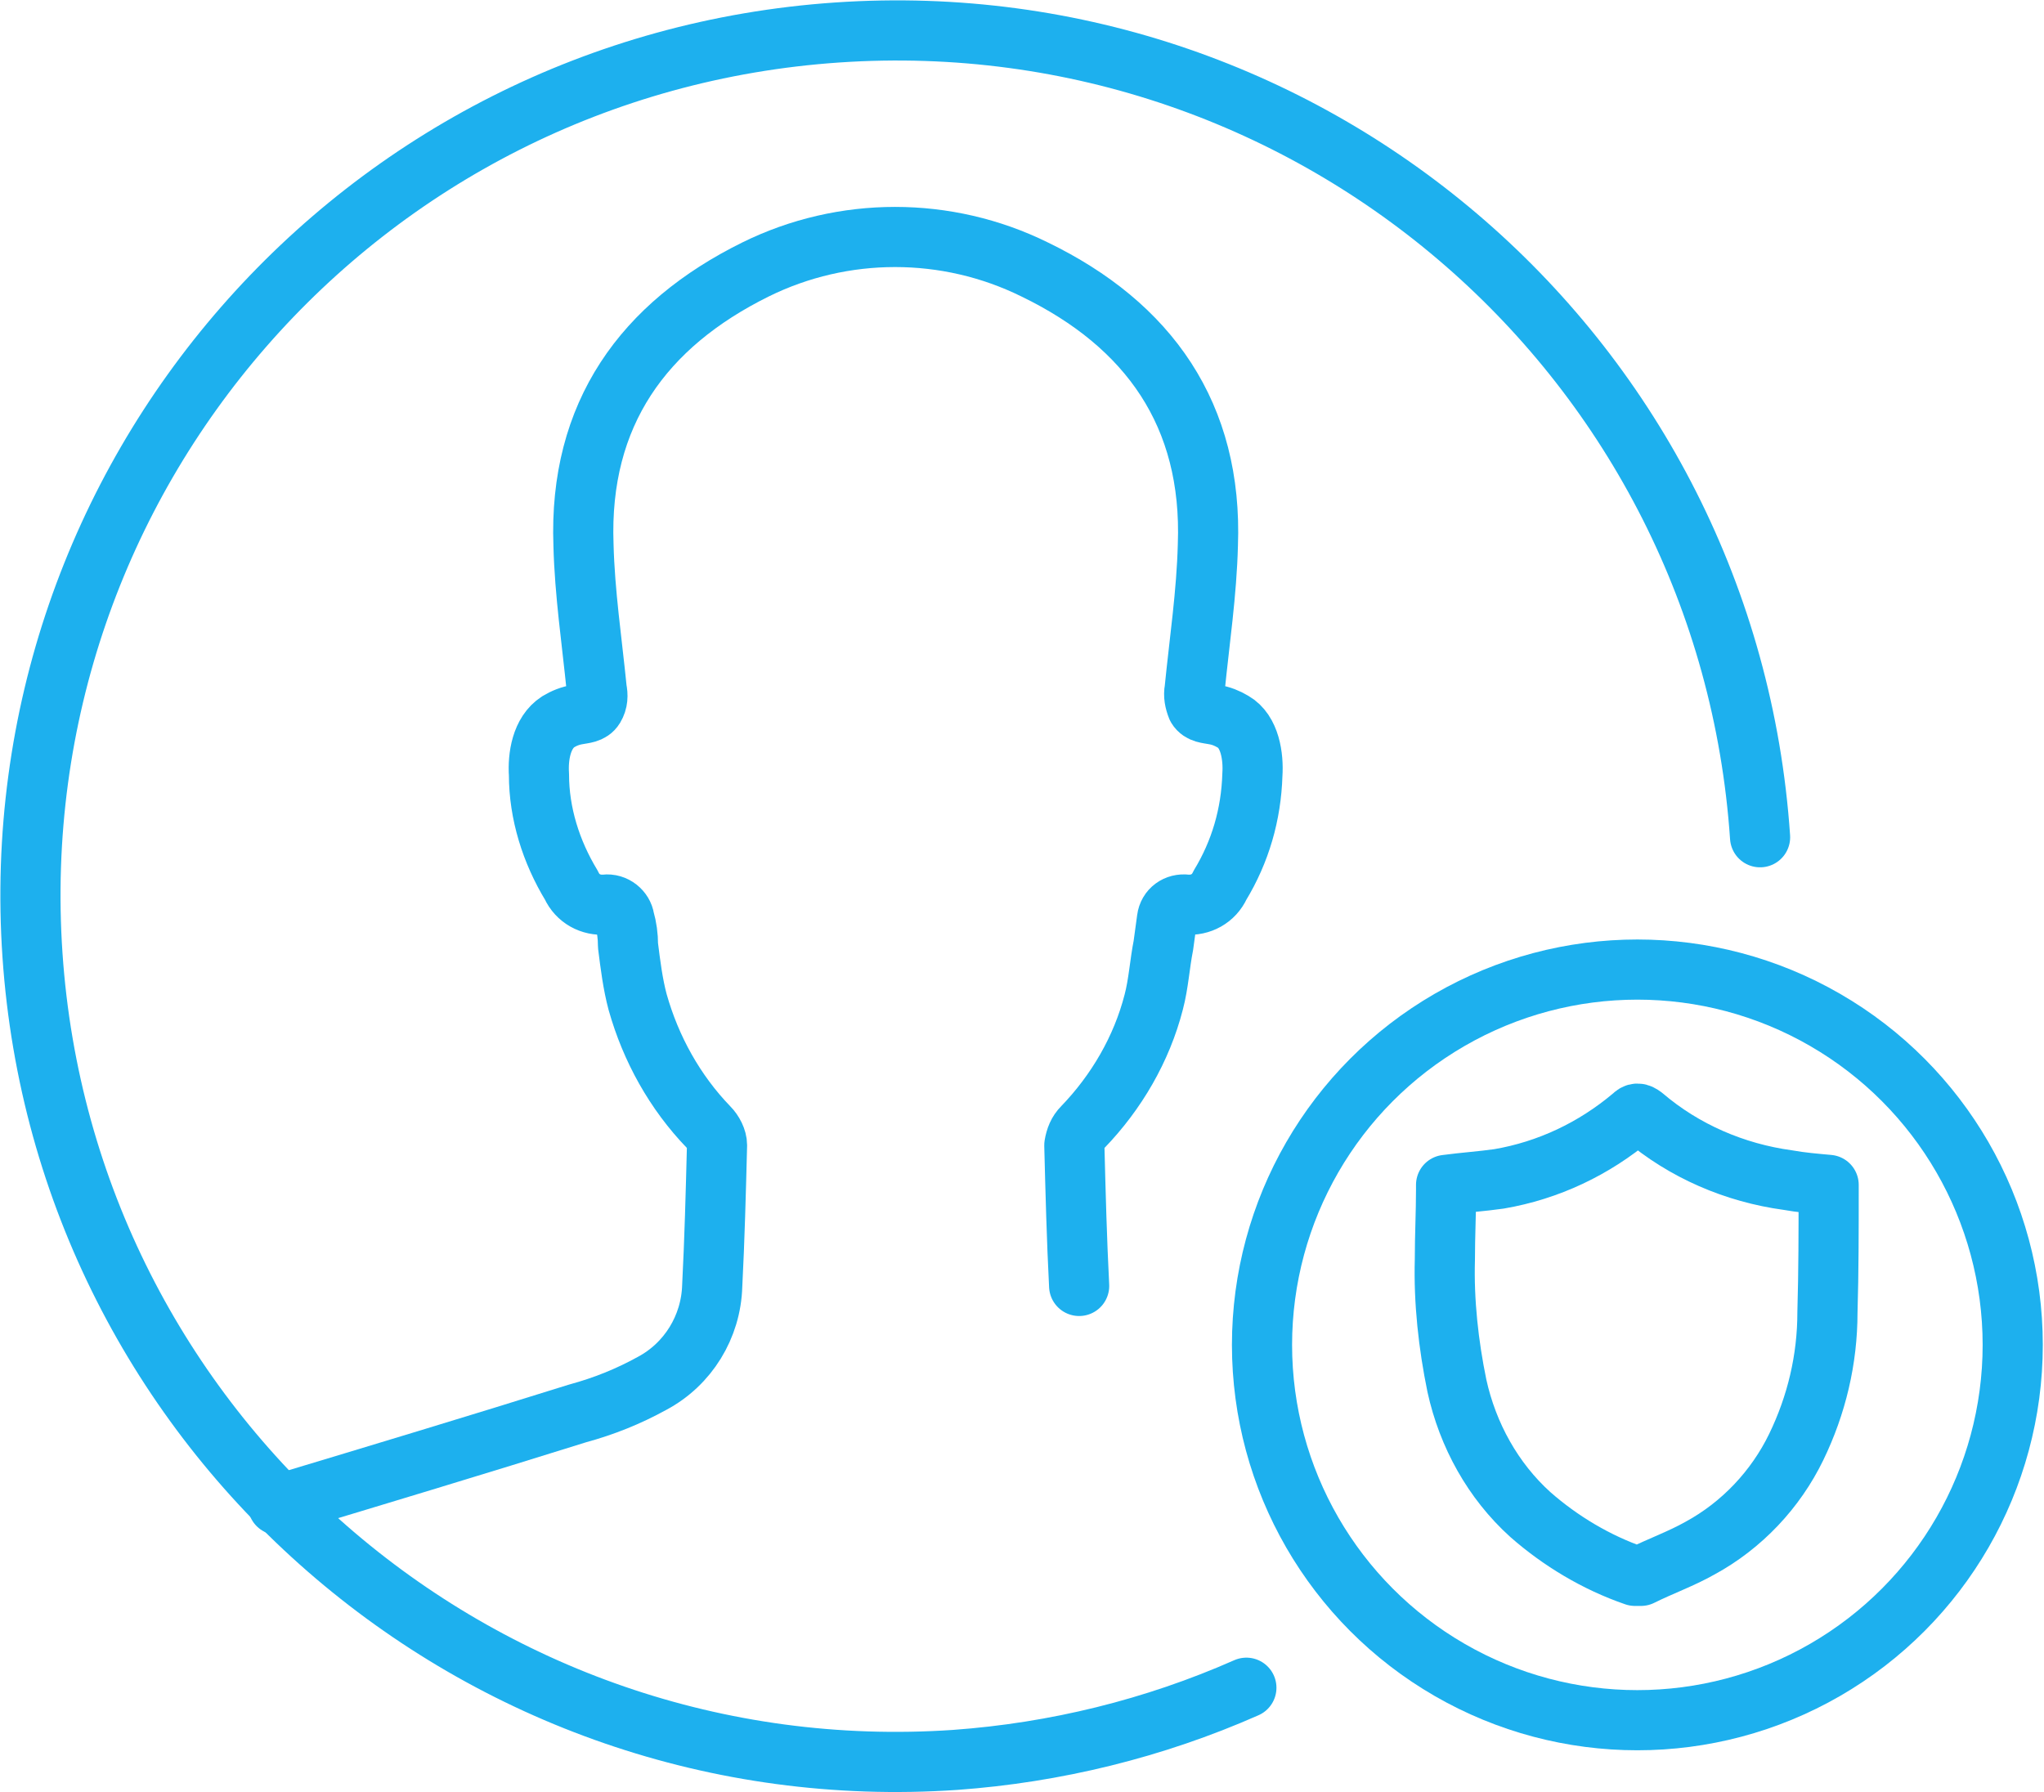
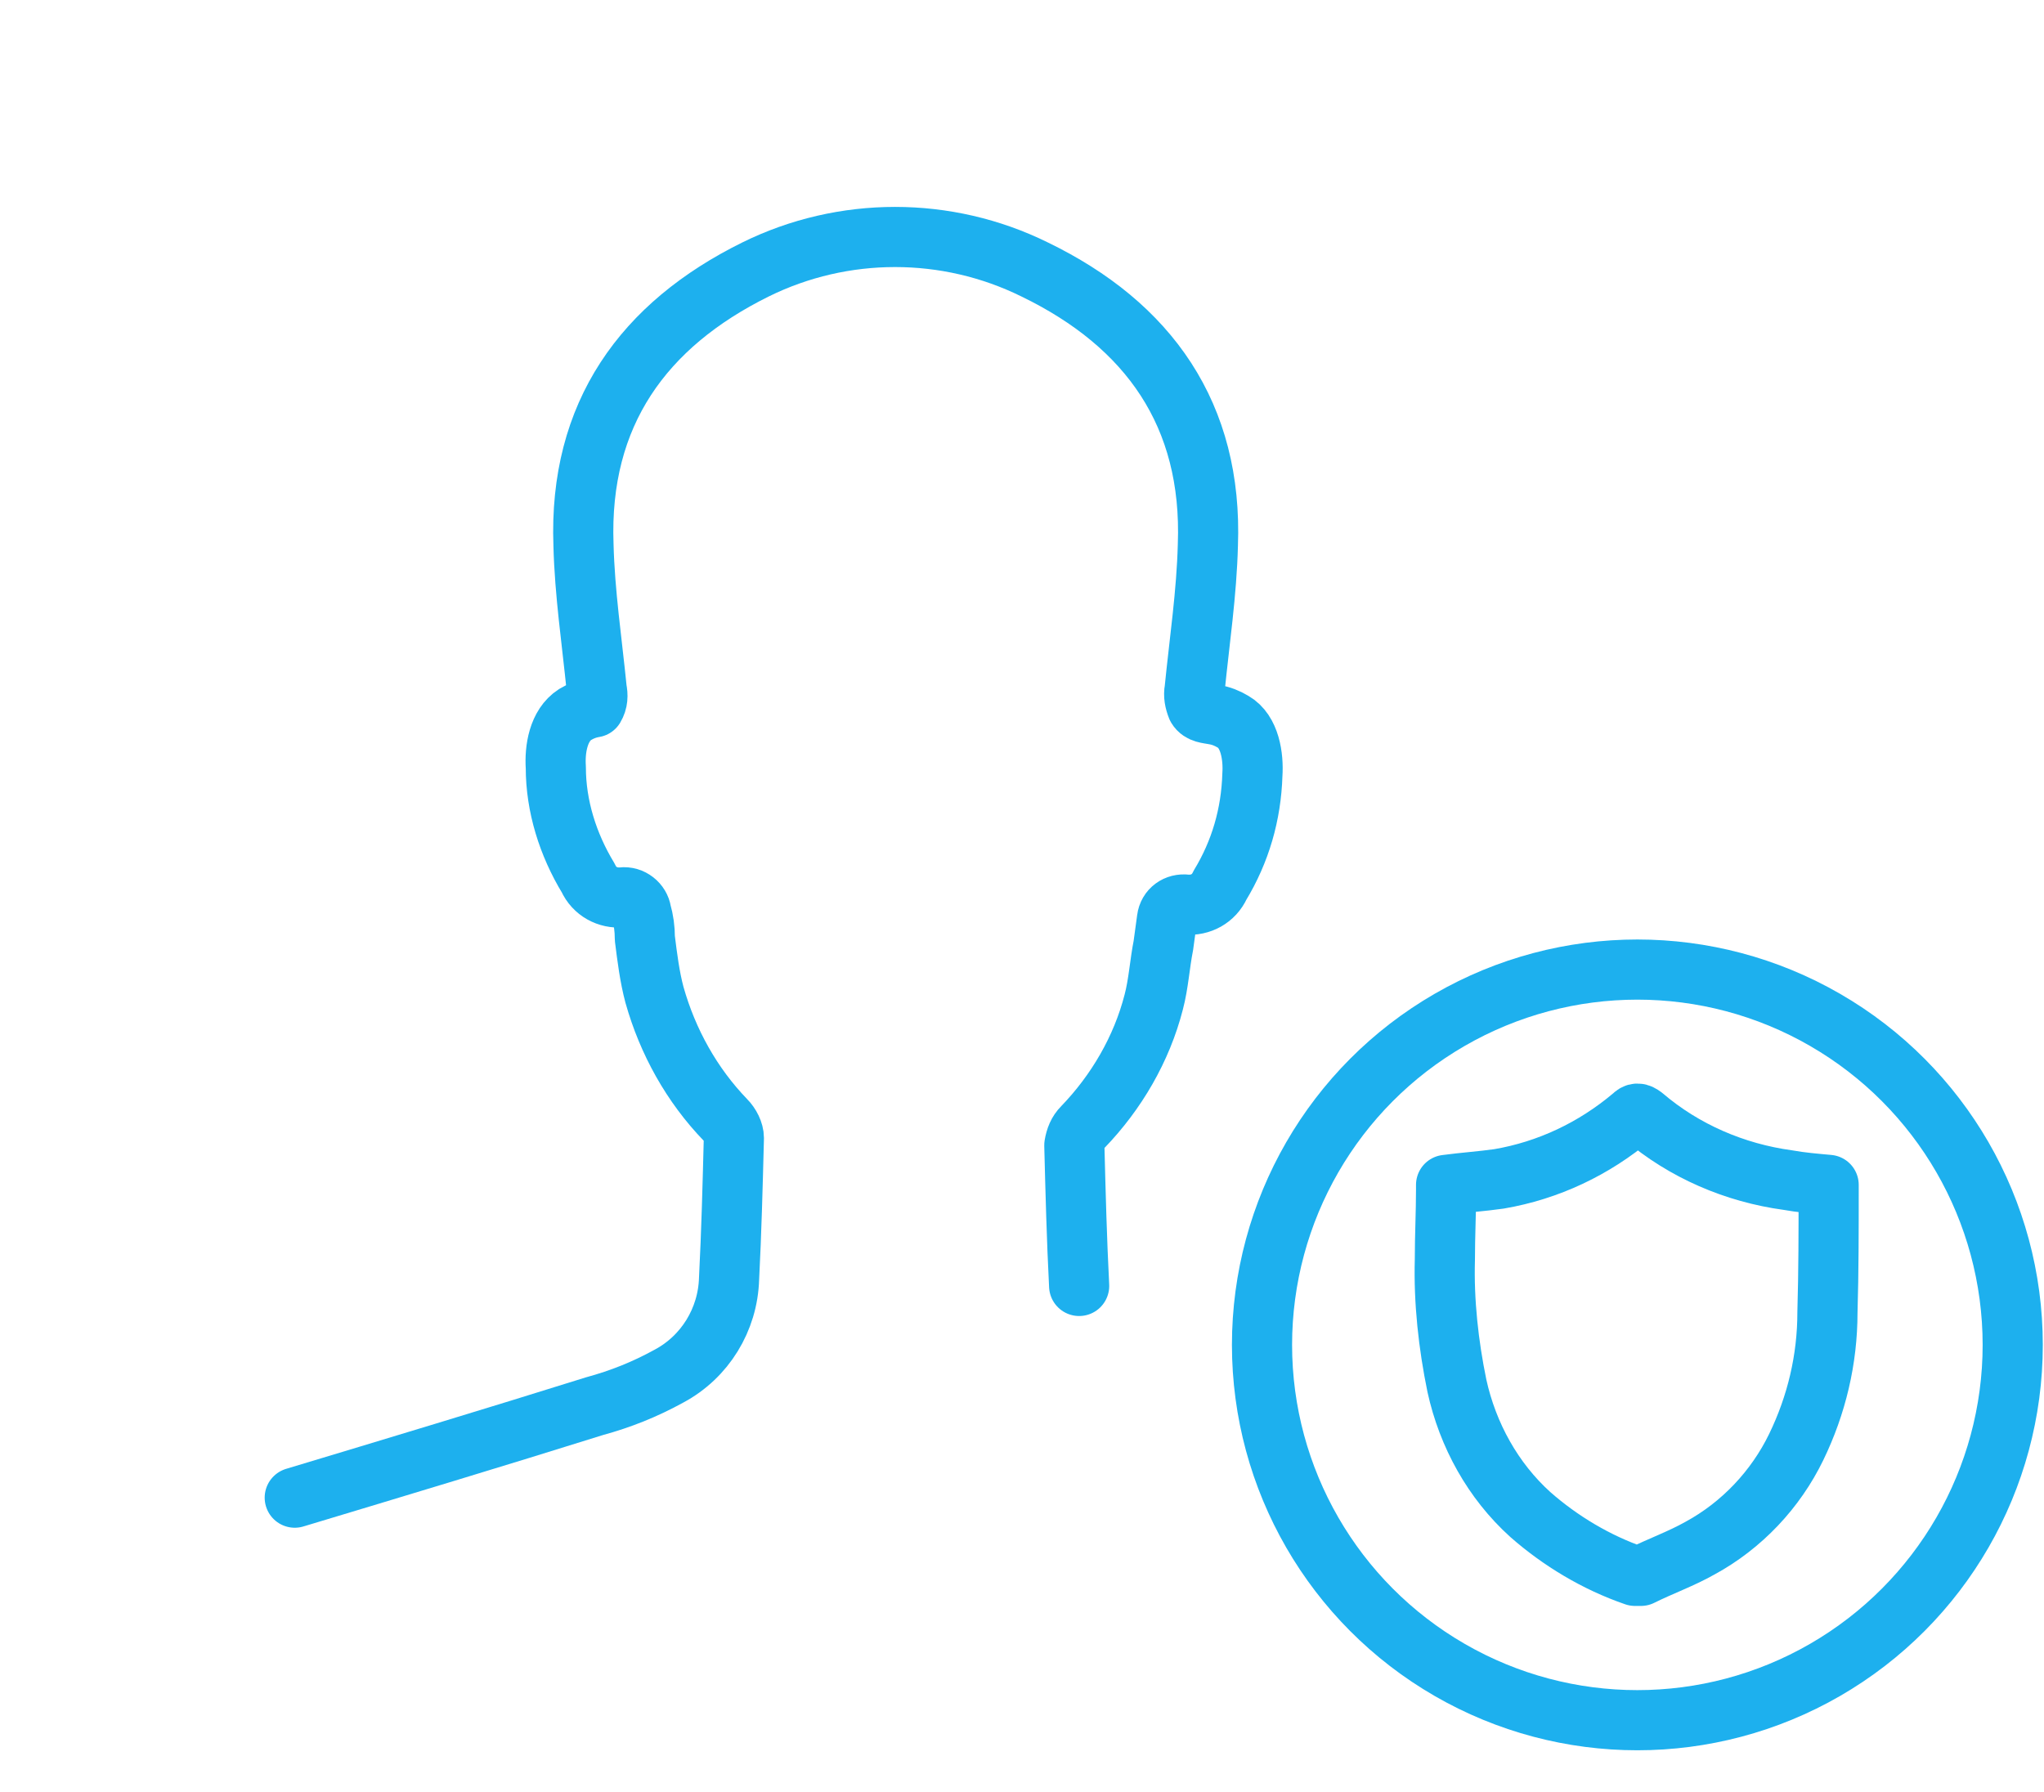
<svg xmlns="http://www.w3.org/2000/svg" version="1.1" id="Layer_1" x="0px" y="0px" viewBox="0 0 169.9 149" style="enable-background:new 0 0 169.9 149;" xml:space="preserve">
  <style type="text/css">
	.st0{fill:none;stroke:#1DB0EE;stroke-width:5;stroke-linecap:round;stroke-linejoin:round;}
</style>
  <g>
    <path class="st0" d="M120.2,98.5c0,0.1,0,0.3,0,0.4c0,1.9-0.1,3.8-0.1,5.8c-0.1,3.5,0.3,7.1,1,10.5c0.9,4.1,3,7.9,6.1,10.7   c2.5,2.2,5.5,4,8.7,5.1c0.2,0,0.3,0,0.5,0c1.6-0.8,3.3-1.4,4.9-2.3c3.5-1.9,6.3-4.9,8-8.4c1.7-3.5,2.6-7.3,2.6-11.2   c0.1-3.4,0.1-6.8,0.1-10.2c0-0.1,0-0.3,0-0.4c-1.1-0.1-2.3-0.2-3.4-0.4c-4.4-0.6-8.6-2.4-12-5.3c-0.4-0.3-0.6-0.3-0.9,0   c-3.2,2.7-7,4.5-11.1,5.2C123.2,98.2,121.7,98.3,120.2,98.5z" />
-     <path class="st0" d="M89.7,106.9c-0.2-3.9-0.3-7.8-0.4-11.7c0.1-0.6,0.3-1.1,0.7-1.5c2.8-2.9,4.9-6.5,5.9-10.4   c0.4-1.5,0.5-3.2,0.8-4.7c0.1-0.7,0.2-1.5,0.3-2.2c0.1-0.8,0.8-1.3,1.6-1.2c1.2,0.1,2.3-0.5,2.8-1.6c1.7-2.8,2.6-5.9,2.7-9.2   c0.1-1.5-0.2-3.6-1.6-4.4c-0.5-0.3-1-0.5-1.6-0.6c-0.5-0.1-1.1-0.1-1.4-0.6c-0.2-0.5-0.3-1-0.2-1.5c0.4-4,1-8,1.1-12   c0.4-10.8-4.9-18.3-14.4-22.9c-7.3-3.6-15.9-3.6-23.2,0C53.5,27,48.1,34.4,48.5,45.3c0.1,4,0.7,8,1.1,12c0.1,0.5,0.1,1-0.2,1.5   c-0.3,0.5-0.9,0.5-1.4,0.6c-0.6,0.1-1.1,0.3-1.6,0.6c-1.4,0.9-1.7,2.9-1.6,4.4c0,3.2,1,6.4,2.7,9.2c0.5,1.1,1.6,1.7,2.8,1.6   c0.8-0.1,1.5,0.5,1.6,1.2c0.2,0.7,0.3,1.4,0.3,2.2c0.2,1.6,0.4,3.2,0.8,4.7c1.1,3.9,3.1,7.5,5.9,10.4c0.4,0.4,0.7,1,0.7,1.5   c-0.1,3.9-0.2,7.8-0.4,11.7c-0.1,3.4-2,6.5-5,8.1c-2,1.1-4,1.9-6.2,2.5c-8.3,2.6-16.6,5.1-24.9,7.6" />
+     <path class="st0" d="M89.7,106.9c-0.2-3.9-0.3-7.8-0.4-11.7c0.1-0.6,0.3-1.1,0.7-1.5c2.8-2.9,4.9-6.5,5.9-10.4   c0.4-1.5,0.5-3.2,0.8-4.7c0.1-0.7,0.2-1.5,0.3-2.2c0.1-0.8,0.8-1.3,1.6-1.2c1.2,0.1,2.3-0.5,2.8-1.6c1.7-2.8,2.6-5.9,2.7-9.2   c0.1-1.5-0.2-3.6-1.6-4.4c-0.5-0.3-1-0.5-1.6-0.6c-0.5-0.1-1.1-0.1-1.4-0.6c-0.2-0.5-0.3-1-0.2-1.5c0.4-4,1-8,1.1-12   c0.4-10.8-4.9-18.3-14.4-22.9c-7.3-3.6-15.9-3.6-23.2,0C53.5,27,48.1,34.4,48.5,45.3c0.1,4,0.7,8,1.1,12c0.1,0.5,0.1,1-0.2,1.5   c-0.6,0.1-1.1,0.3-1.6,0.6c-1.4,0.9-1.7,2.9-1.6,4.4c0,3.2,1,6.4,2.7,9.2c0.5,1.1,1.6,1.7,2.8,1.6   c0.8-0.1,1.5,0.5,1.6,1.2c0.2,0.7,0.3,1.4,0.3,2.2c0.2,1.6,0.4,3.2,0.8,4.7c1.1,3.9,3.1,7.5,5.9,10.4c0.4,0.4,0.7,1,0.7,1.5   c-0.1,3.9-0.2,7.8-0.4,11.7c-0.1,3.4-2,6.5-5,8.1c-2,1.1-4,1.9-6.2,2.5c-8.3,2.6-16.6,5.1-24.9,7.6" />
    <circle class="st0" cx="136.1" cy="111.8" r="31.2" />
-     <path class="st0" d="M146.3,69.6C143.6,29.9,109.3,0,69.6,2.7S0,39.7,2.7,79.4s37.1,69.6,76.7,66.9c8.3-0.6,16.5-2.6,24.2-6" />
  </g>
</svg>